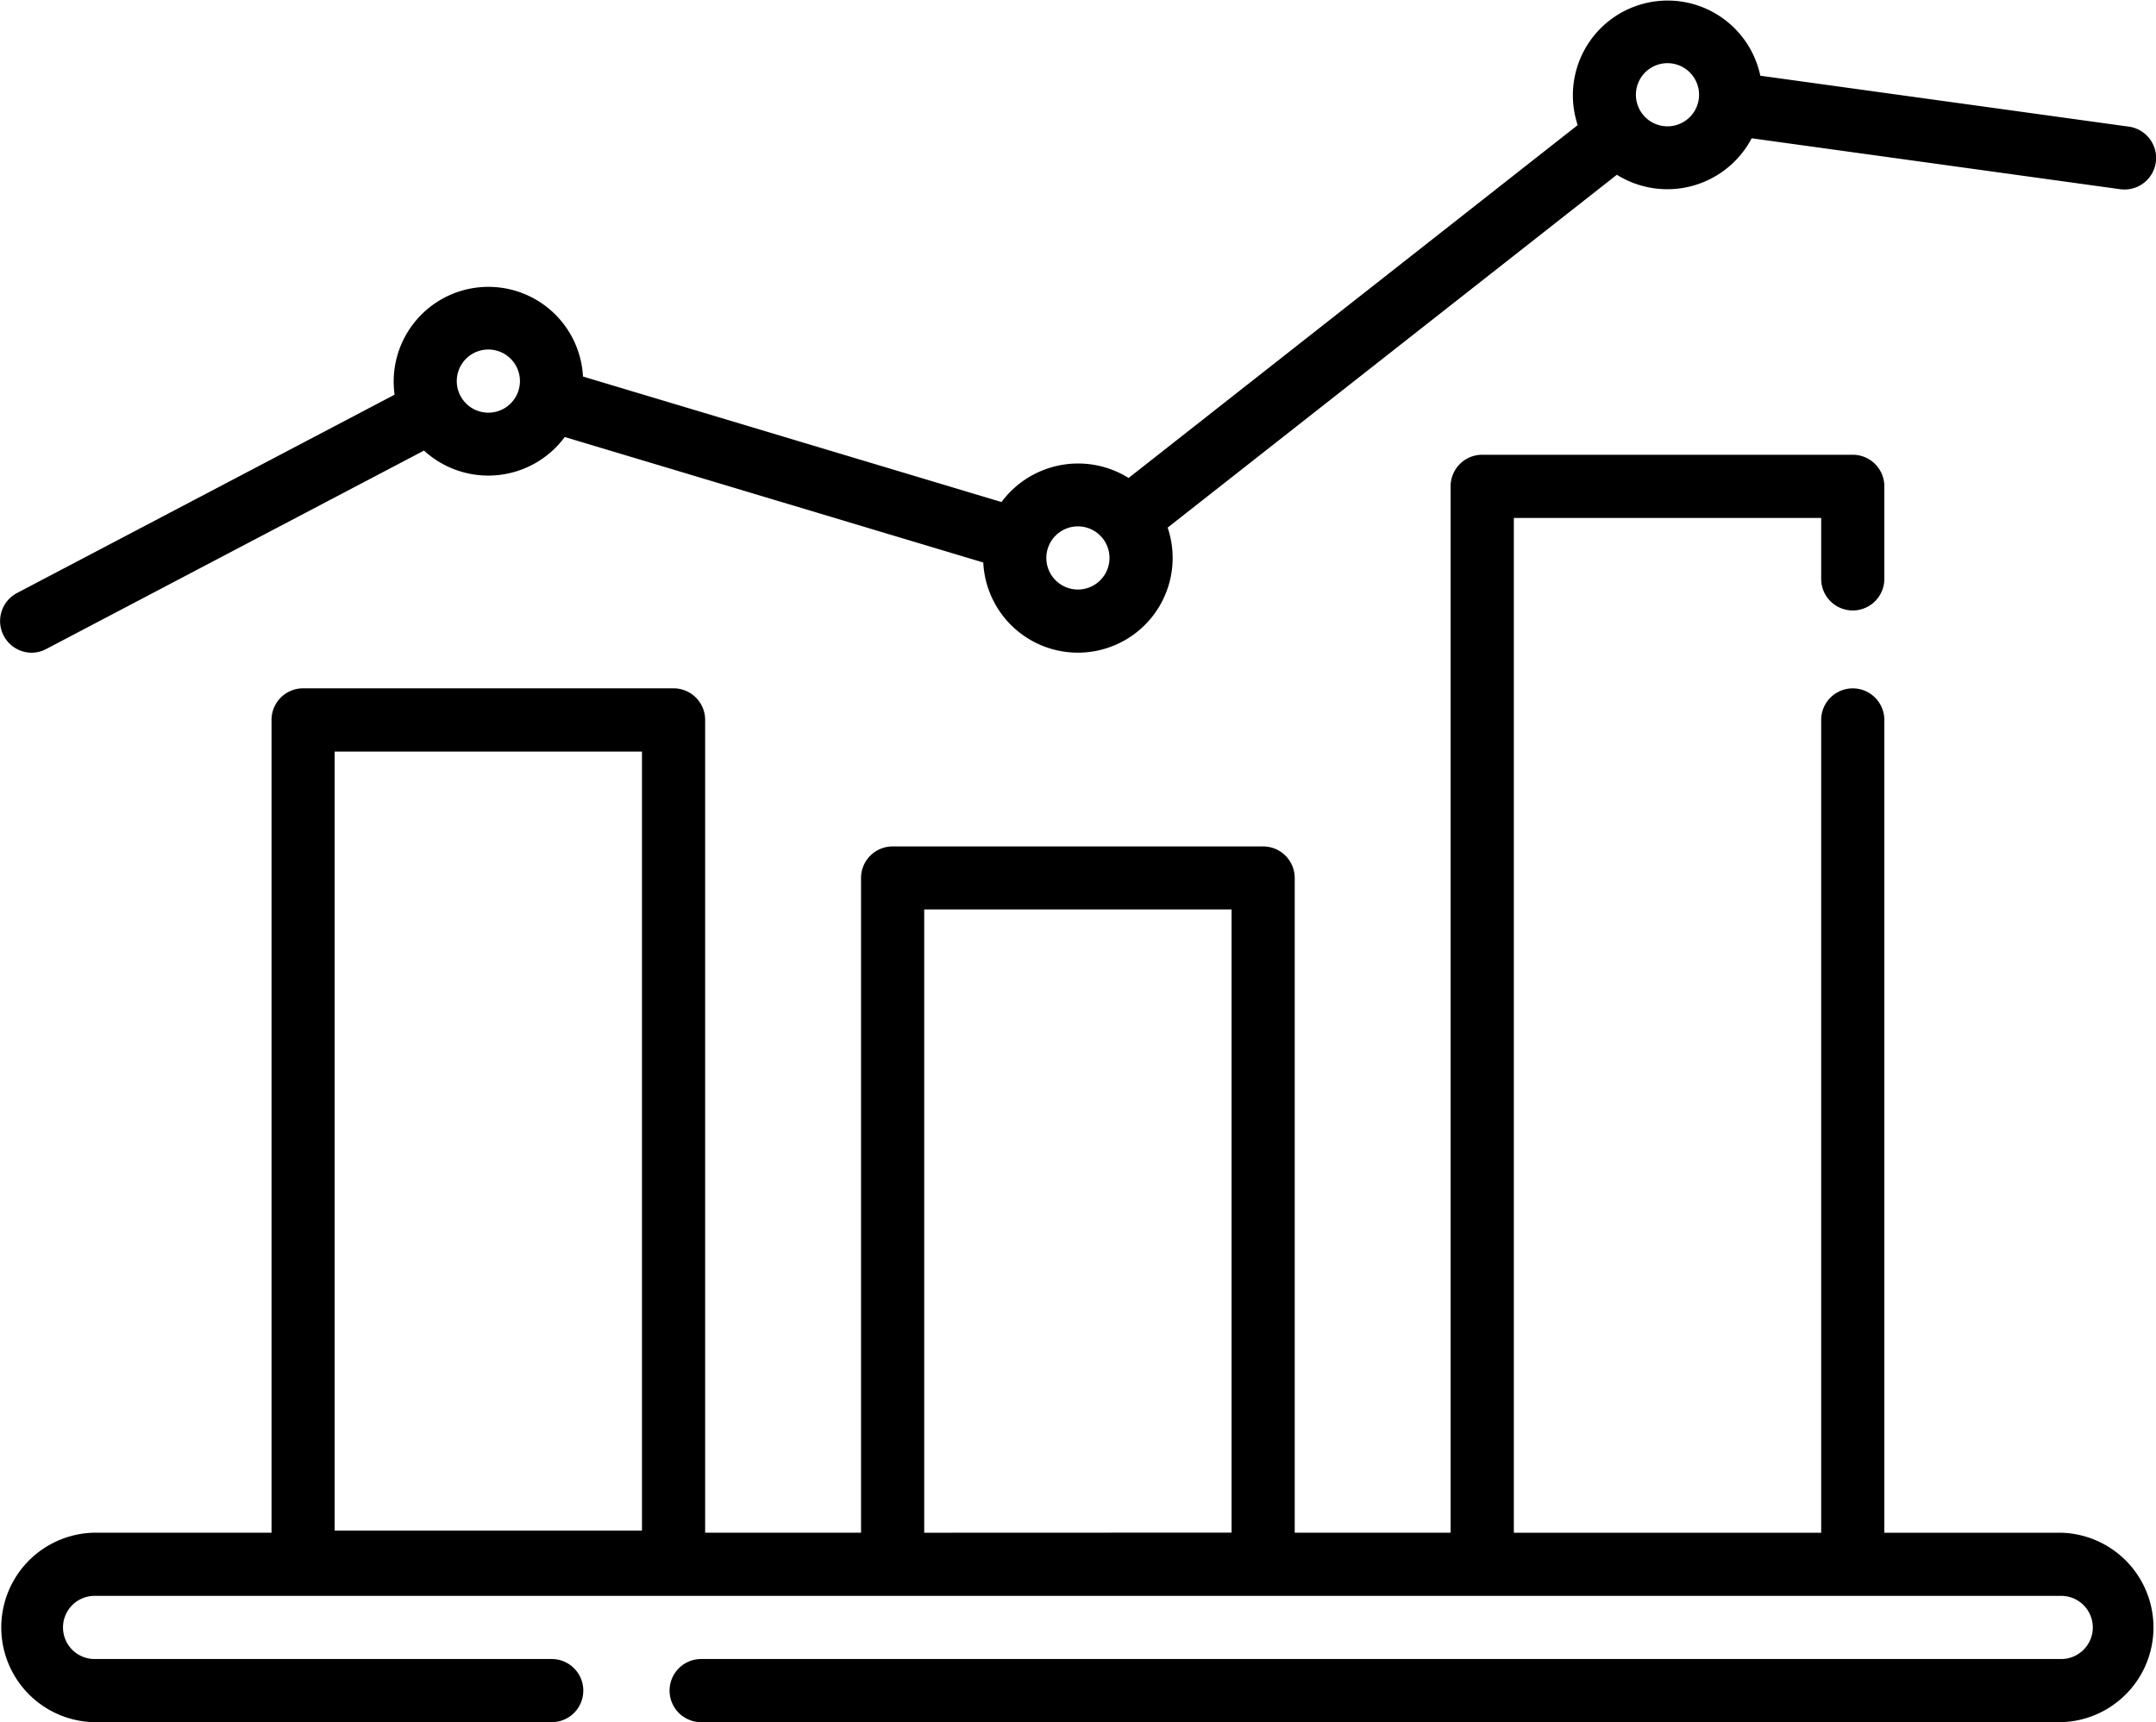
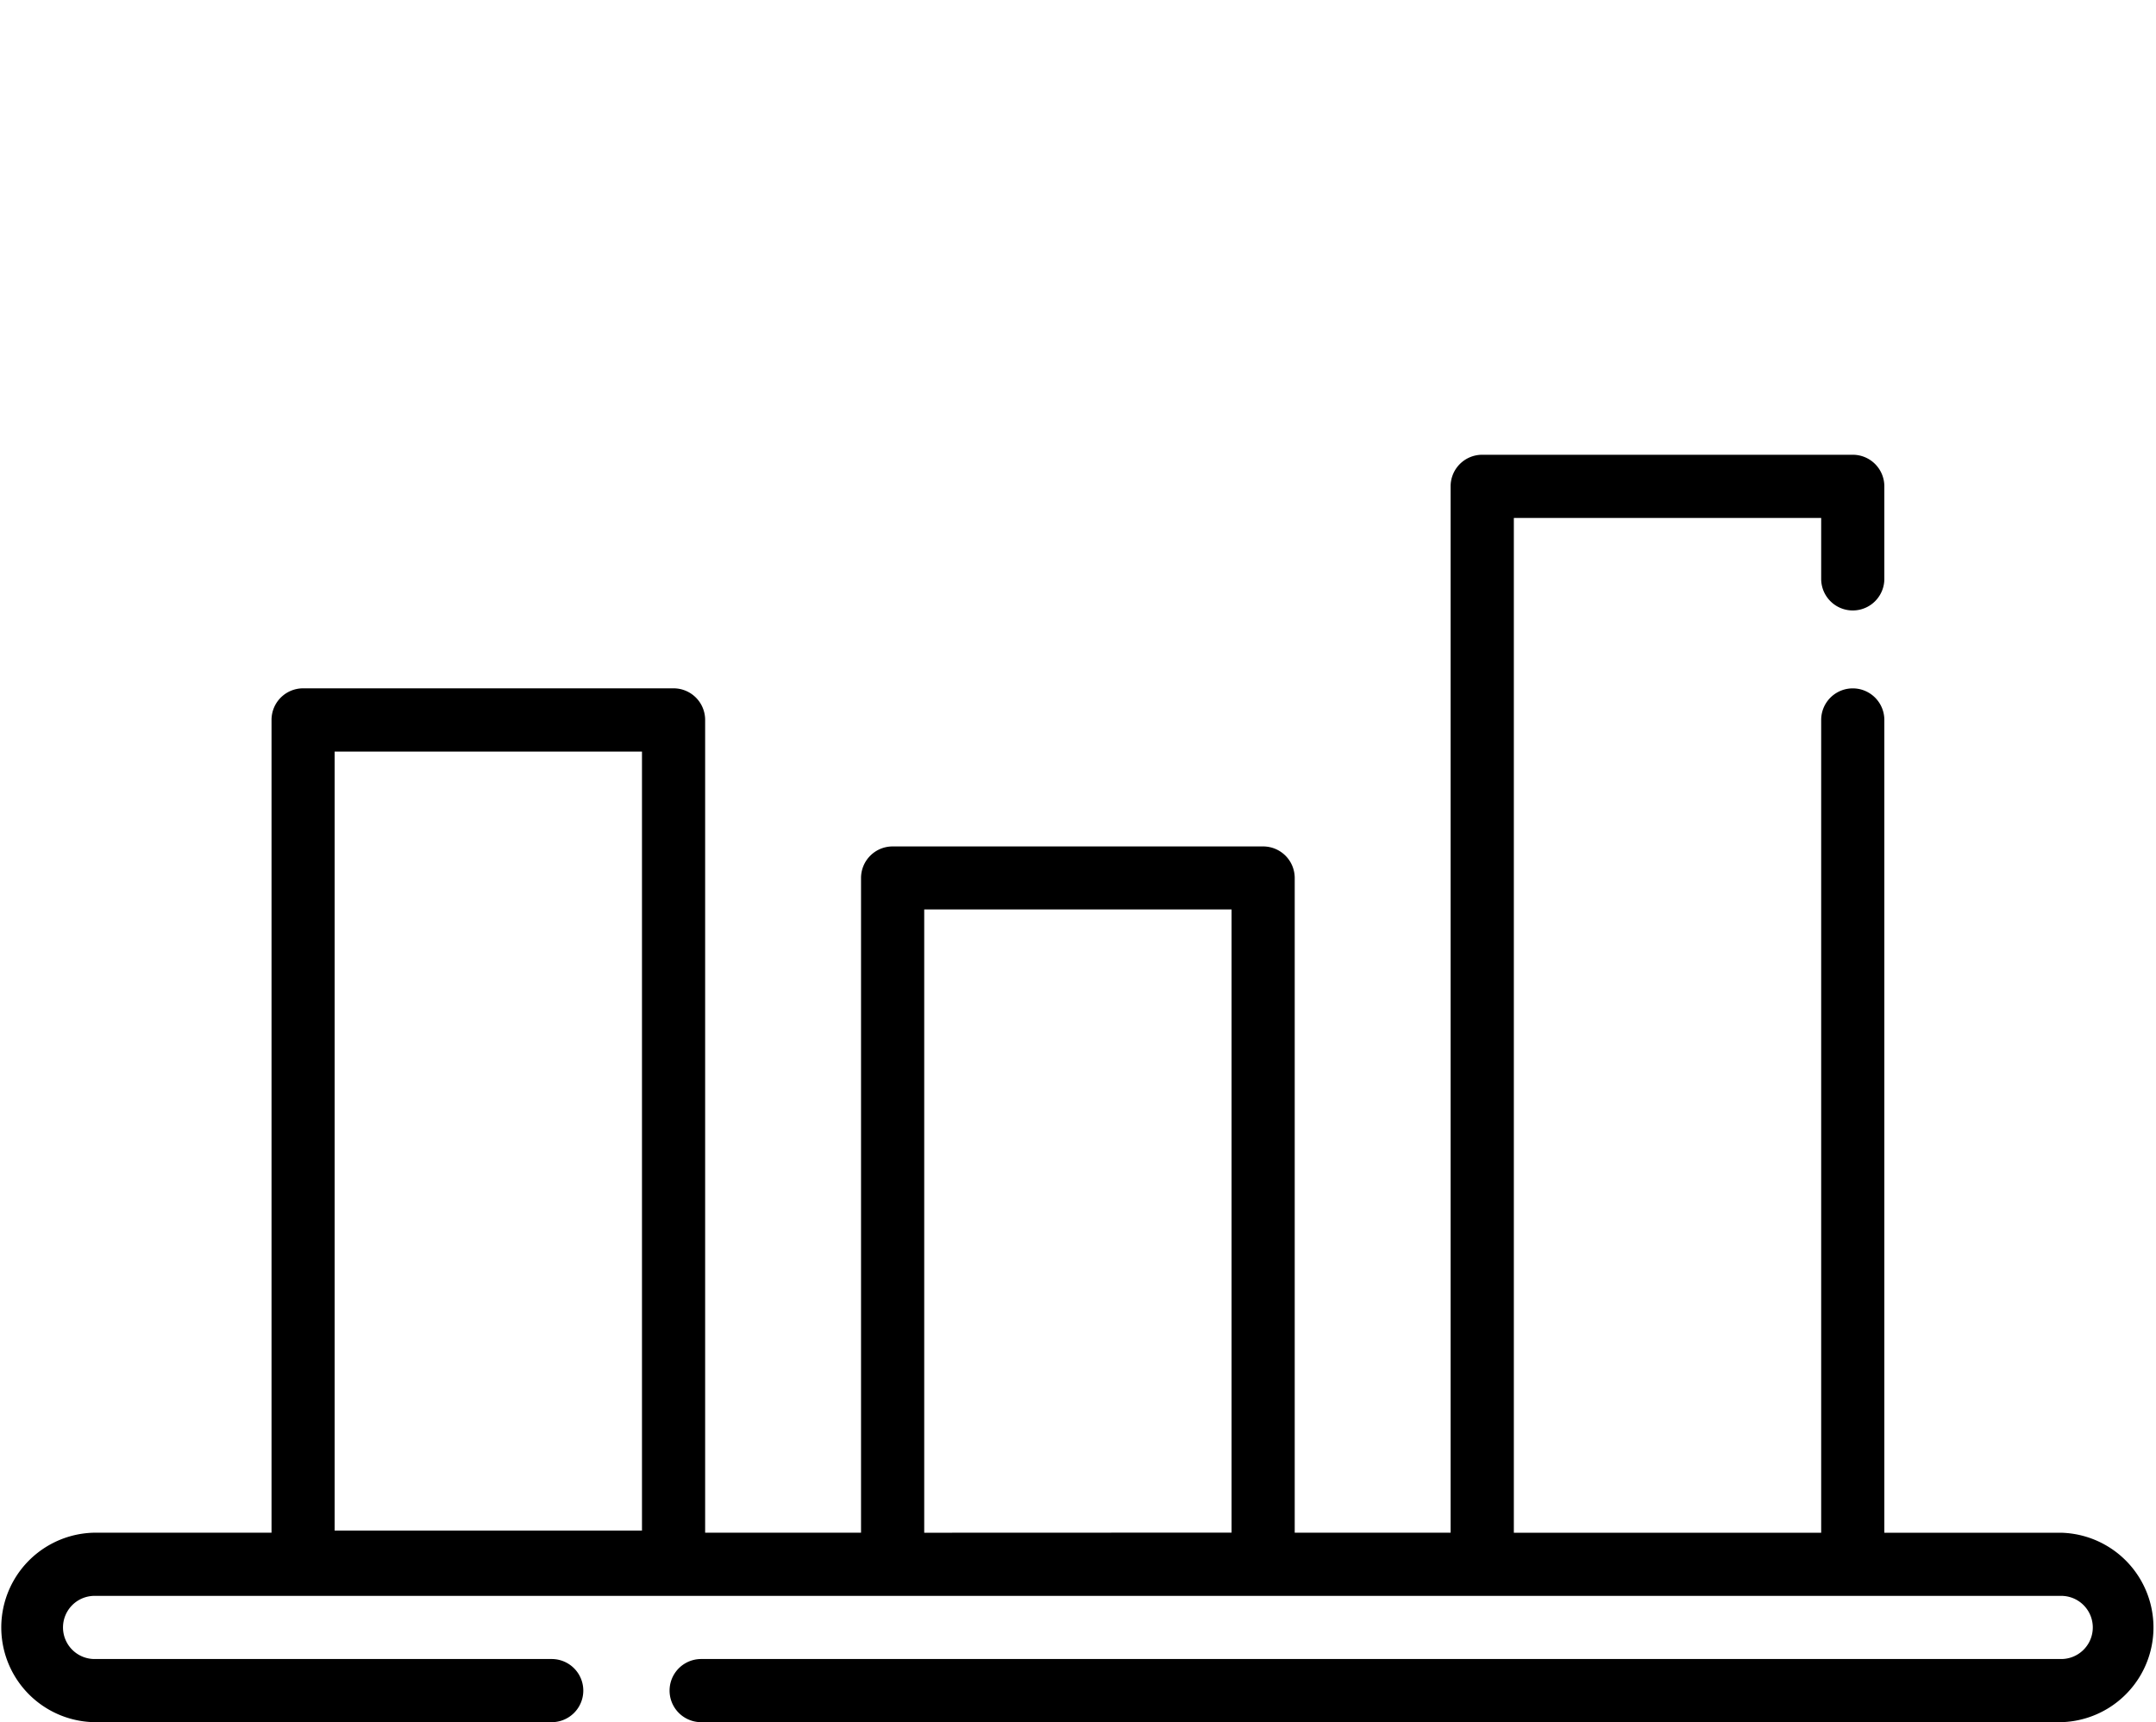
<svg xmlns="http://www.w3.org/2000/svg" data-name="008-bar chart" width="96.808" height="77.339">
  <g data-name="Group 41">
-     <path data-name="Path 1023" d="M1.412 29.311a1.41 1.41 0 0 0 .658-.163l16.968-8.914a4.271 4.271 0 0 0 6.321-.609l18.792 5.636a4.254 4.254 0 1 0 8.279-1.568L72.6 7.848a4.279 4.279 0 0 0 6.053-1.638L95.2 8.497a1.418 1.418 0 1 0 .389-2.81L79.041 3.4a4.254 4.254 0 1 0-8.2 2.218L50.676 21.464a4.284 4.284 0 0 0-5.707 1.081l-18.792-5.636a4.253 4.253 0 1 0-8.459.815L.752 26.637a1.422 1.422 0 0 0 .661 2.674ZM74.873 2.837a1.418 1.418 0 0 1 0 2.836 1.418 1.418 0 0 1 0-2.836ZM48.4 23.638a1.418 1.418 0 0 1 0 2.836 1.418 1.418 0 0 1 0-2.836Zm-26.472-7.942a1.418 1.418 0 0 1 0 2.836 1.418 1.418 0 0 1 0-2.836Z" />
    <path data-name="Path 1024" d="M92.553 68.831H84.61v-36.5a1.418 1.418 0 1 0-2.836 0v36.5h-13.8V23.259h13.8v2.737a1.418 1.418 0 1 0 2.836 0V21.84a1.418 1.418 0 0 0-1.418-1.418H66.553a1.418 1.418 0 0 0-1.418 1.418v46.989h-7v-29.4a1.418 1.418 0 0 0-1.418-1.418H40.08a1.418 1.418 0 0 0-1.418 1.418v29.4h-7v-36.5a1.418 1.418 0 0 0-1.418-1.418H13.61a1.418 1.418 0 0 0-1.418 1.418v36.5H4.247a4.255 4.255 0 0 0 0 8.509h20.526a1.418 1.418 0 0 0 0-2.836H4.247a1.418 1.418 0 0 1 0-2.836h88.305a1.418 1.418 0 0 1 0 2.836H31.483a1.418 1.418 0 0 0 0 2.836h61.069a4.255 4.255 0 0 0 .001-8.507ZM15.026 33.752h13.8v34.982h-13.8Zm26.473 35.079V40.84h13.8v27.986Z" />
  </g>
</svg>